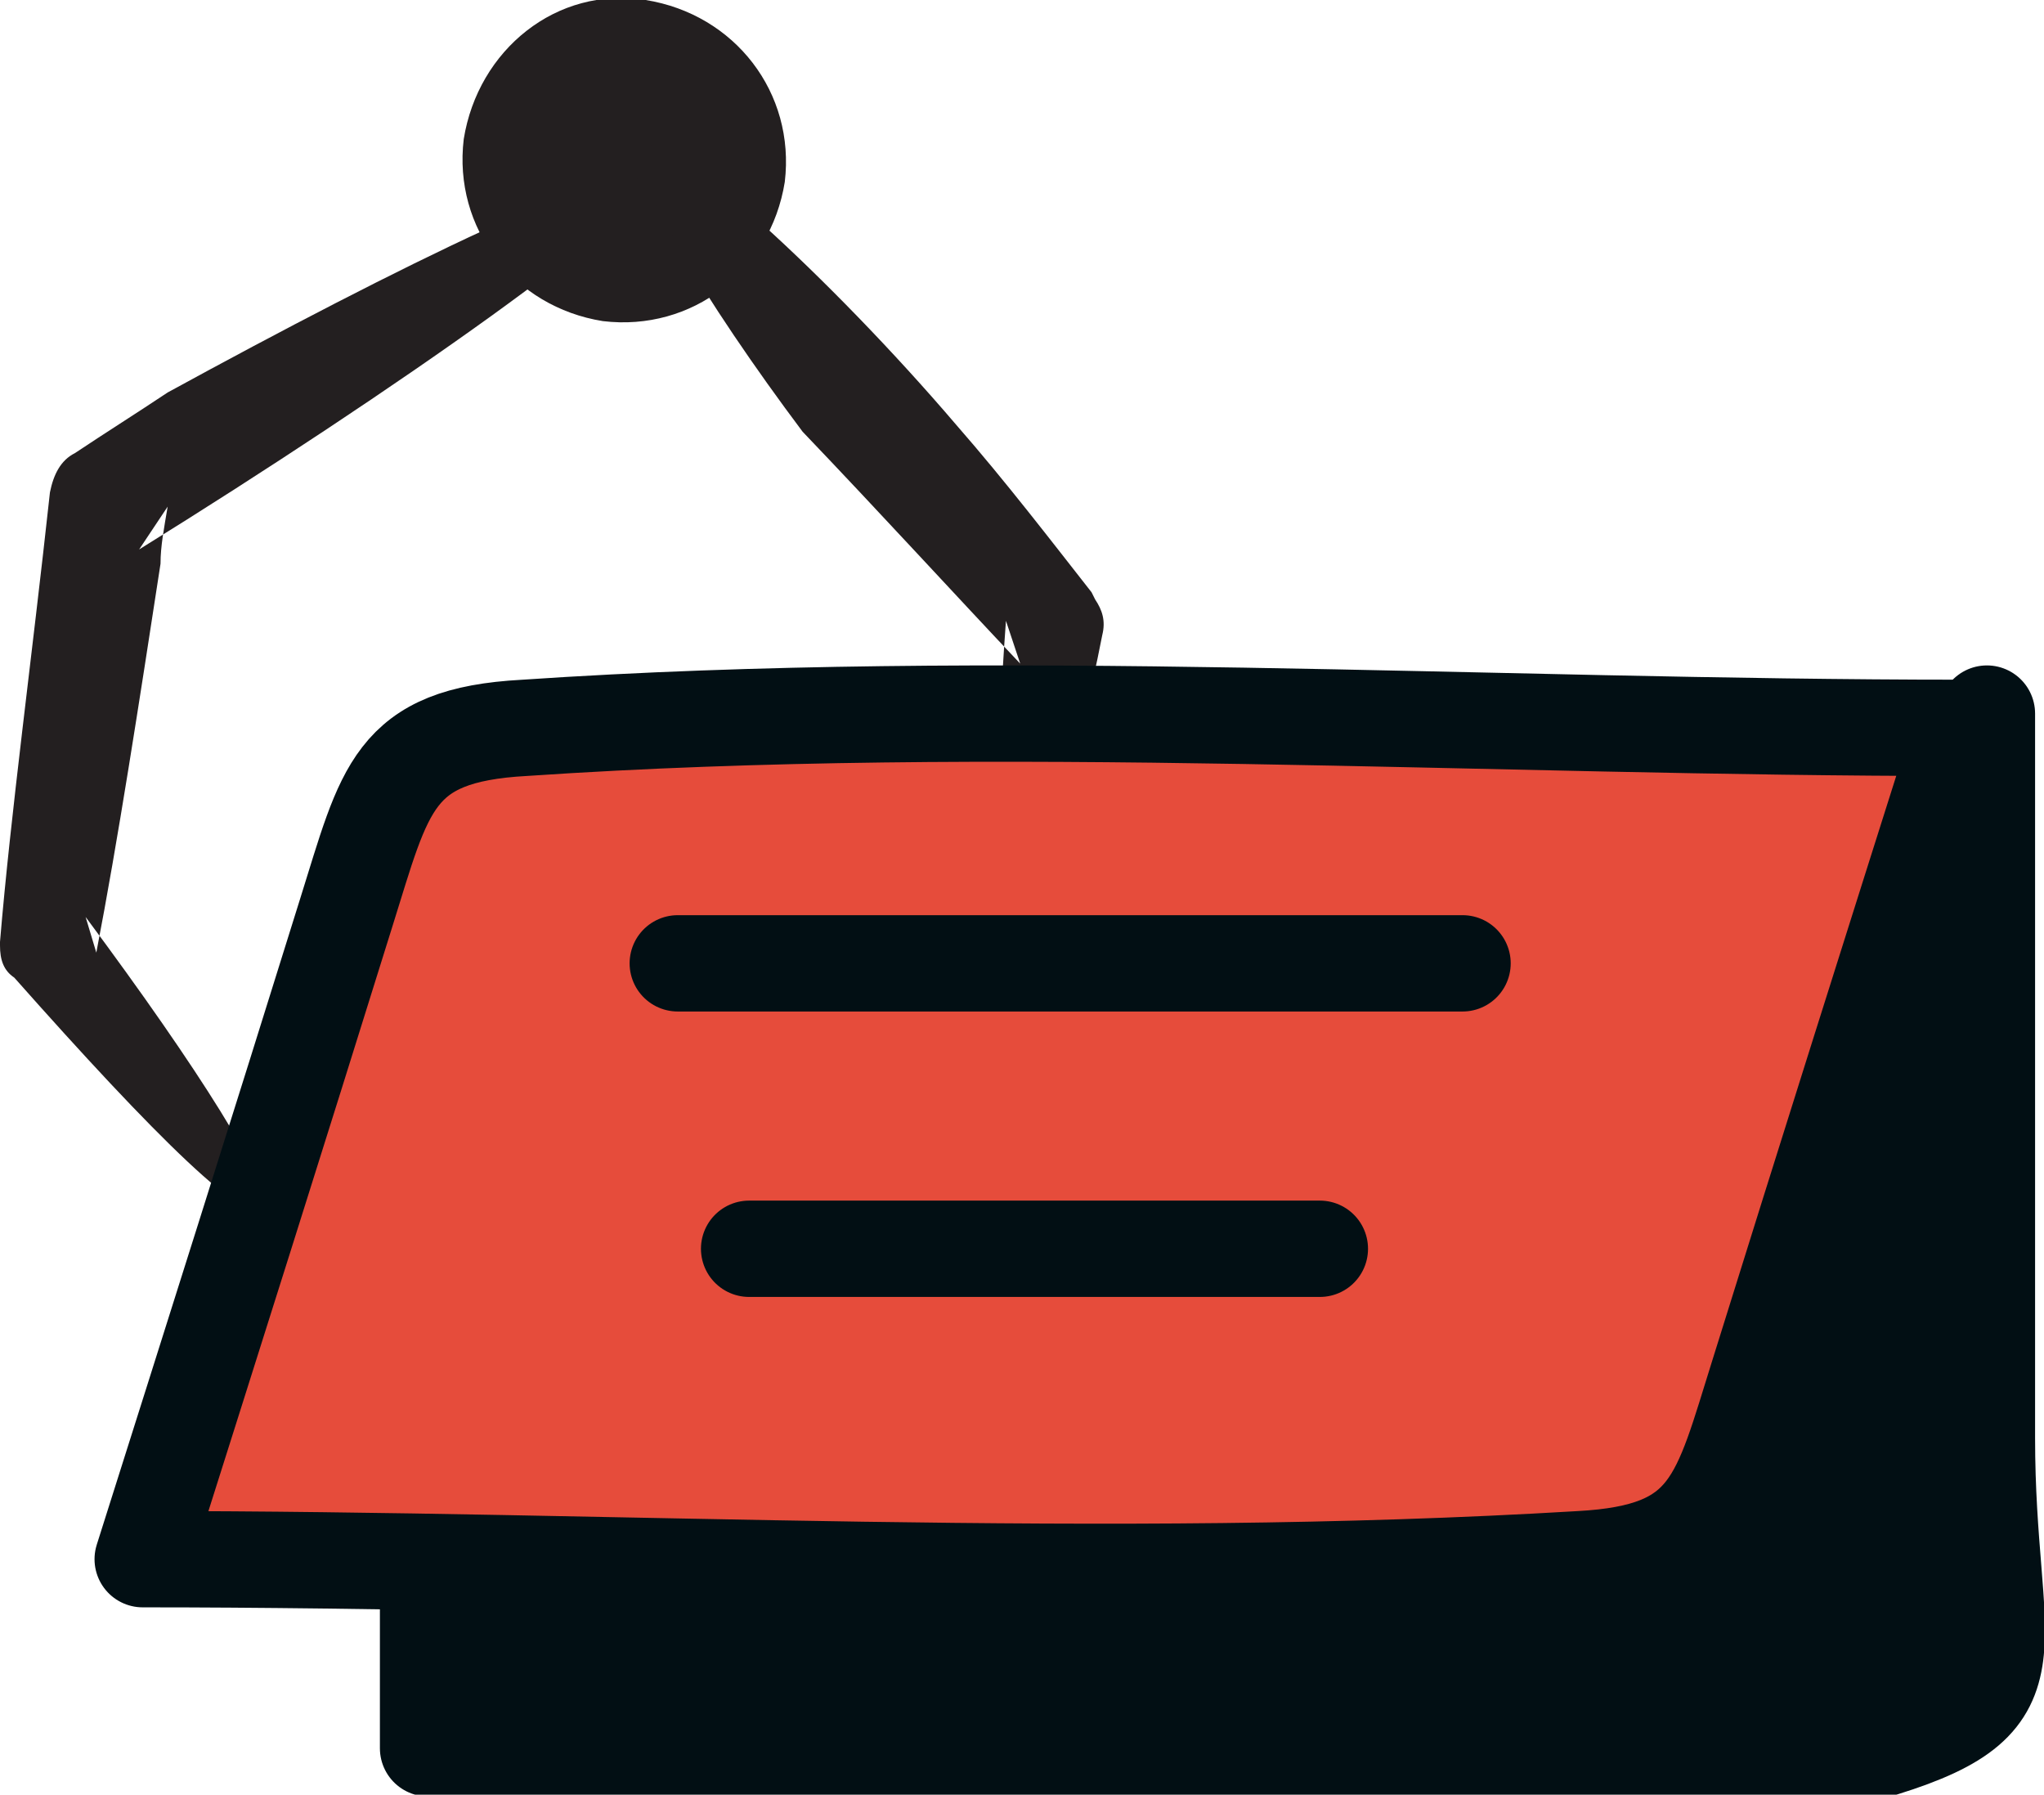
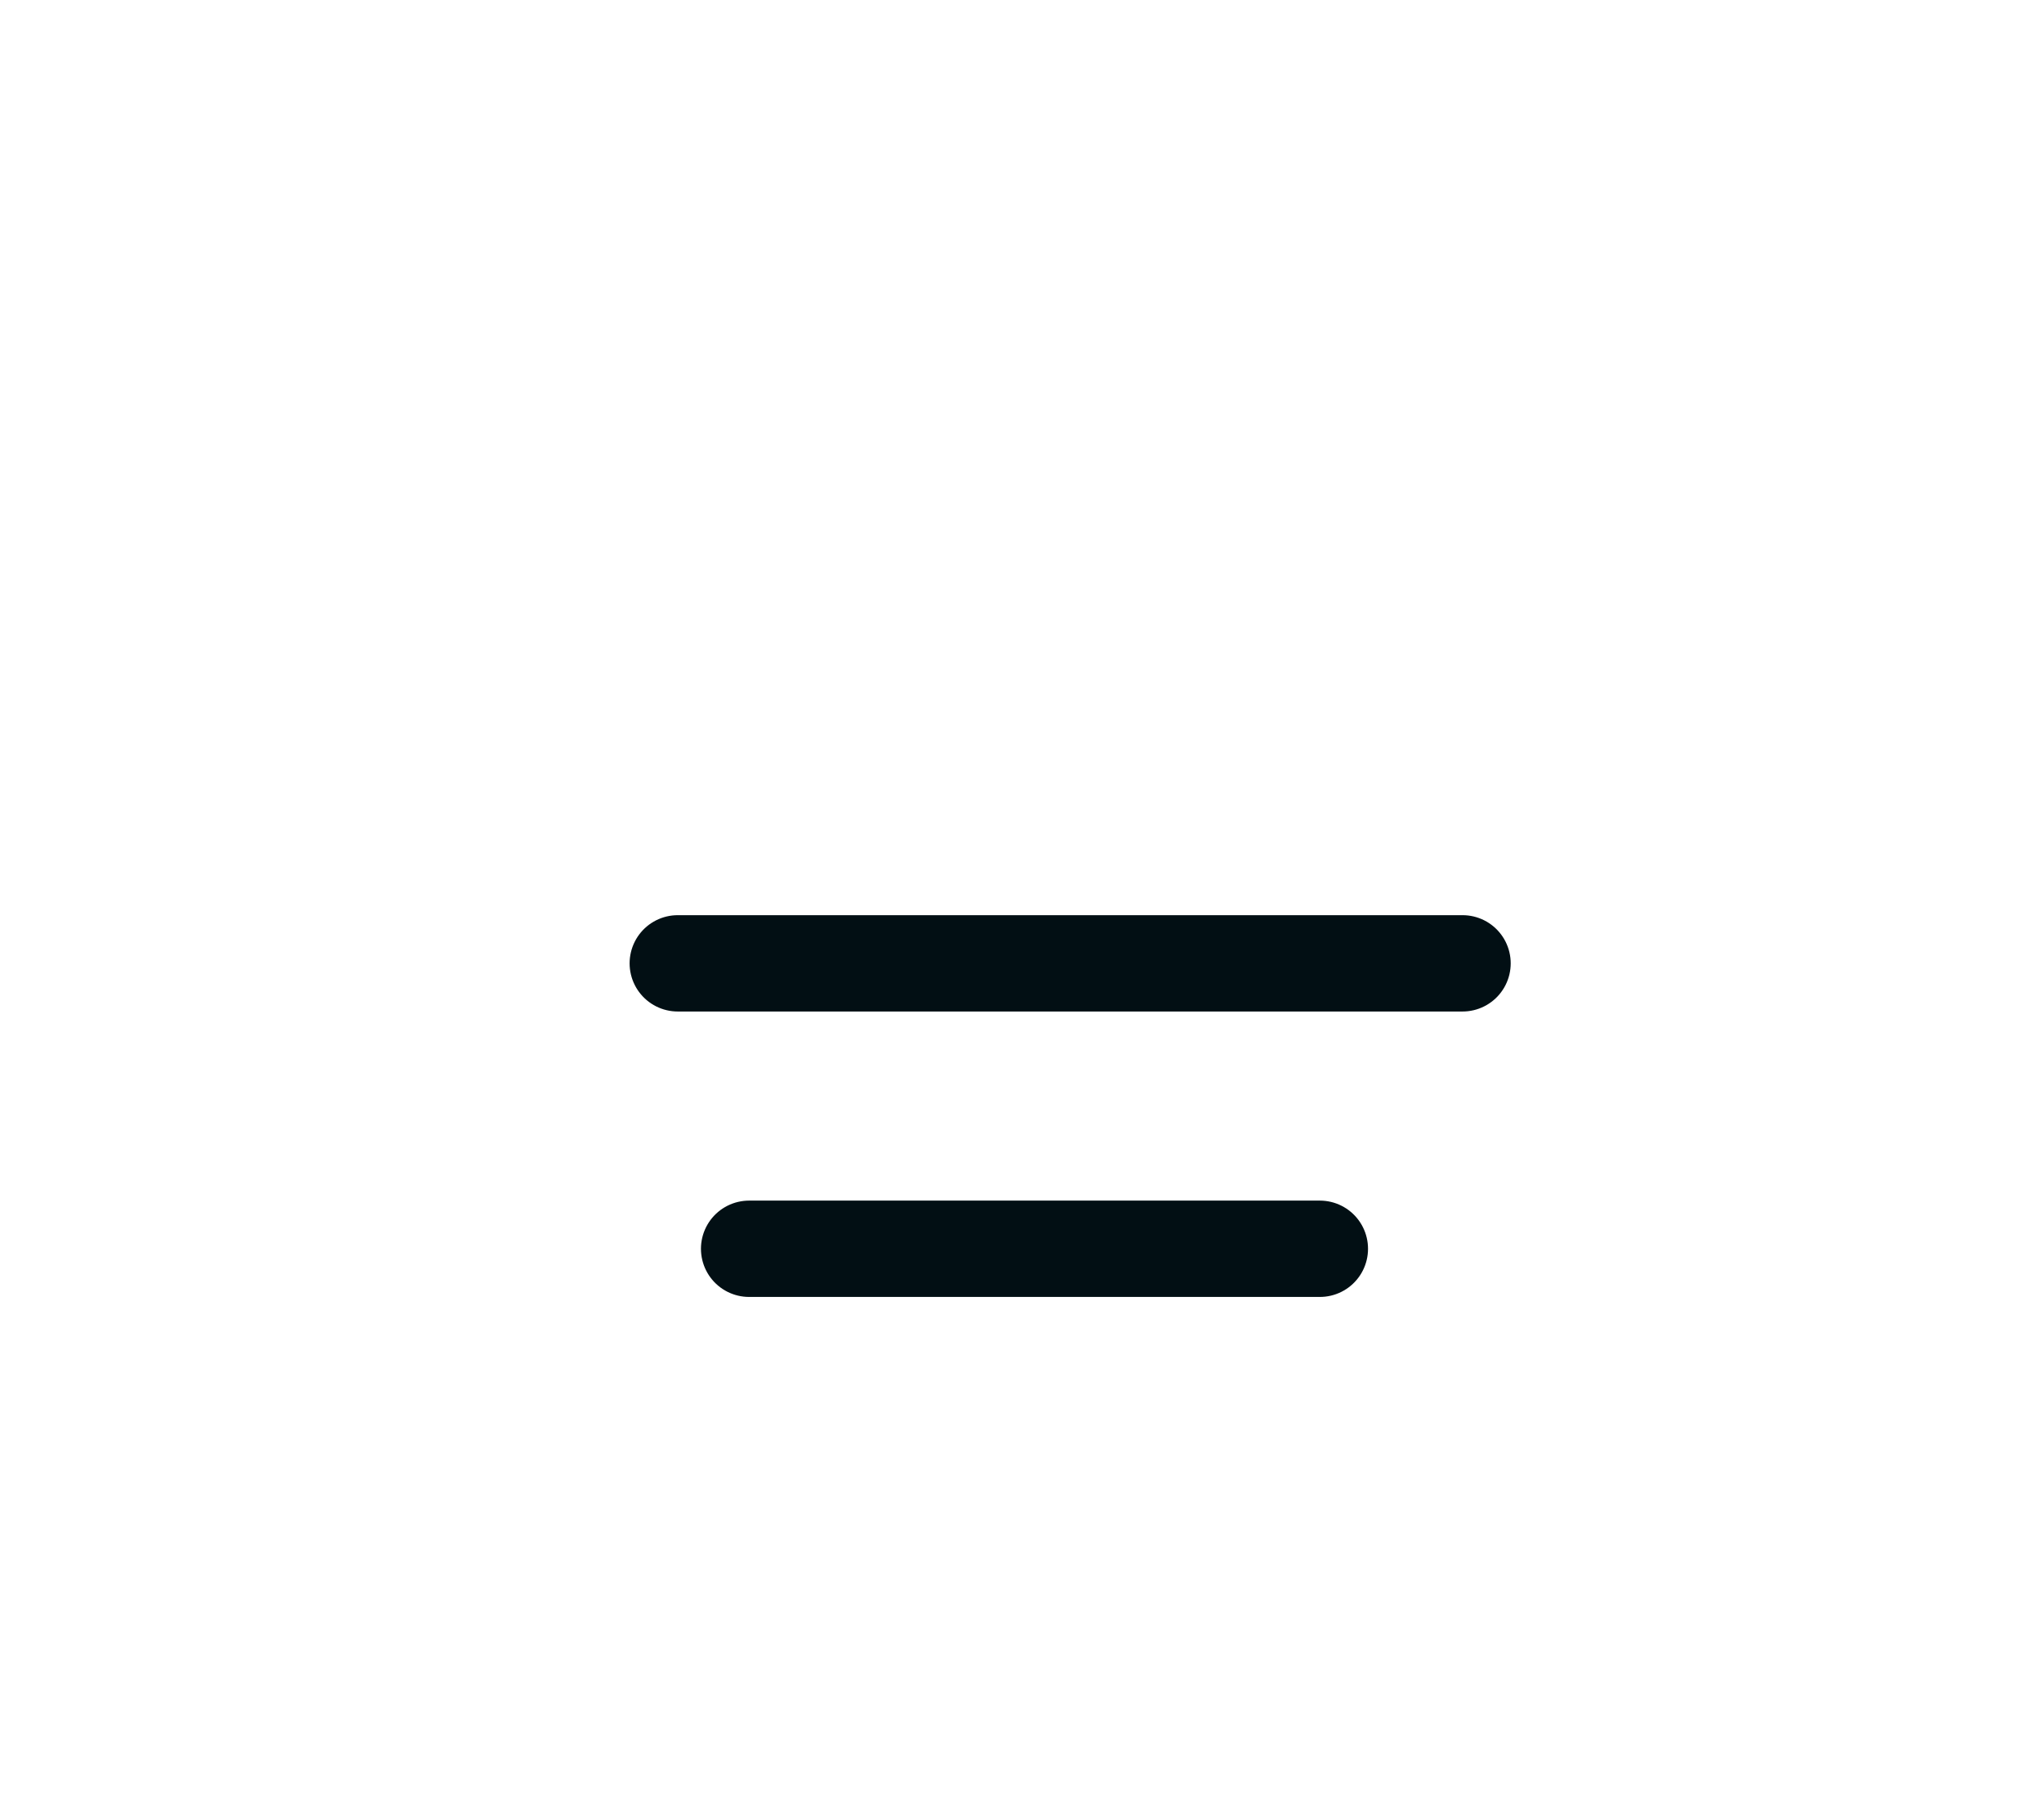
<svg xmlns="http://www.w3.org/2000/svg" version="1.1" id="Layer_1" x="0px" y="0px" viewBox="0 0 57.3 50.3" style="enable-background:new 0 0 57.3 50.3;" xml:space="preserve">
  <style type="text/css">
	.st0{fill-rule:evenodd;clip-rule:evenodd;fill:#231F20;}
	
		.st1{fill-rule:evenodd;clip-rule:evenodd;fill:#020F14;stroke:#020F14;stroke-width:2.7;stroke-linecap:round;stroke-linejoin:round;}
	
		.st2{fill-rule:evenodd;clip-rule:evenodd;fill:#E64C3B;stroke:#020F14;stroke-width:2.7;stroke-linecap:round;stroke-linejoin:round;}
	.st3{fill:none;stroke:#020F14;stroke-width:2.7;stroke-linecap:round;stroke-linejoin:round;}
</style>
  <title>cards-card</title>
-   <path class="st0" d="M16.9,9c2.5,0.3,4.7-1.4,5.1-3.9c0.3-2.5-1.4-4.7-3.9-5.1S13.4,1.4,13,3.9c0,0,0,0,0,0  C12.7,6.4,14.4,8.6,16.9,9C16.9,9,16.9,9,16.9,9" />
-   <path class="st0" d="M4.7,11C11.1,7.5,17.6,4.3,18,5.1c0.4,0.7-7,5.9-14.1,10.3l0.8-1.2c-0.1,0.6-0.2,1.1-0.2,1.6  c-0.6,3.9-1.2,7.8-1.8,10.9l-0.3-1c3.2,4.3,5.2,7.5,5,8.1c-0.3,0.8-3.1-2-7-6.4C0.1,27.2,0,26.9,0,26.5l0-0.1  c0.3-3.6,0.9-8,1.4-12.6c0.1-0.5,0.3-0.9,0.7-1.1l0,0C3,12.1,3.8,11.6,4.7,11" />
-   <path class="st0" d="M22.5,12.1c-2.7-3.6-5.1-7.5-4.4-8c0.6-0.5,5.2,3.7,8.7,7.8c1.4,1.6,2.7,3.3,3.8,4.7l0.1,0.2  c0.2,0.3,0.3,0.6,0.2,1c-0.7,3.6-1.6,6.1-2.2,6.3c-0.8,0.2-0.8-2.6-0.5-6.7l0.4,1.2C26.8,16.7,24.7,14.4,22.5,12.1" />
-   <path class="st1" d="M55.7,20v20.3c0,6,1.6,7.3-2.9,8.7H12v-6.2" />
-   <path class="st2" d="M55,20.4c-1.9,6-3.8,12-5.7,18.1c-1.1,3.5-1.3,5-5,5.2c-13.3,0.8-26.9,0-40.3,0c1.9-6,3.8-12,5.7-18.1  c1.1-3.5,1.3-5,5-5.2C28,19.5,41.7,20.4,55,20.4z" />
  <line class="st3" x1="41" y1="27" x2="19" y2="27" />
  <line class="st3" x1="37" y1="35" x2="21" y2="35" />
</svg>